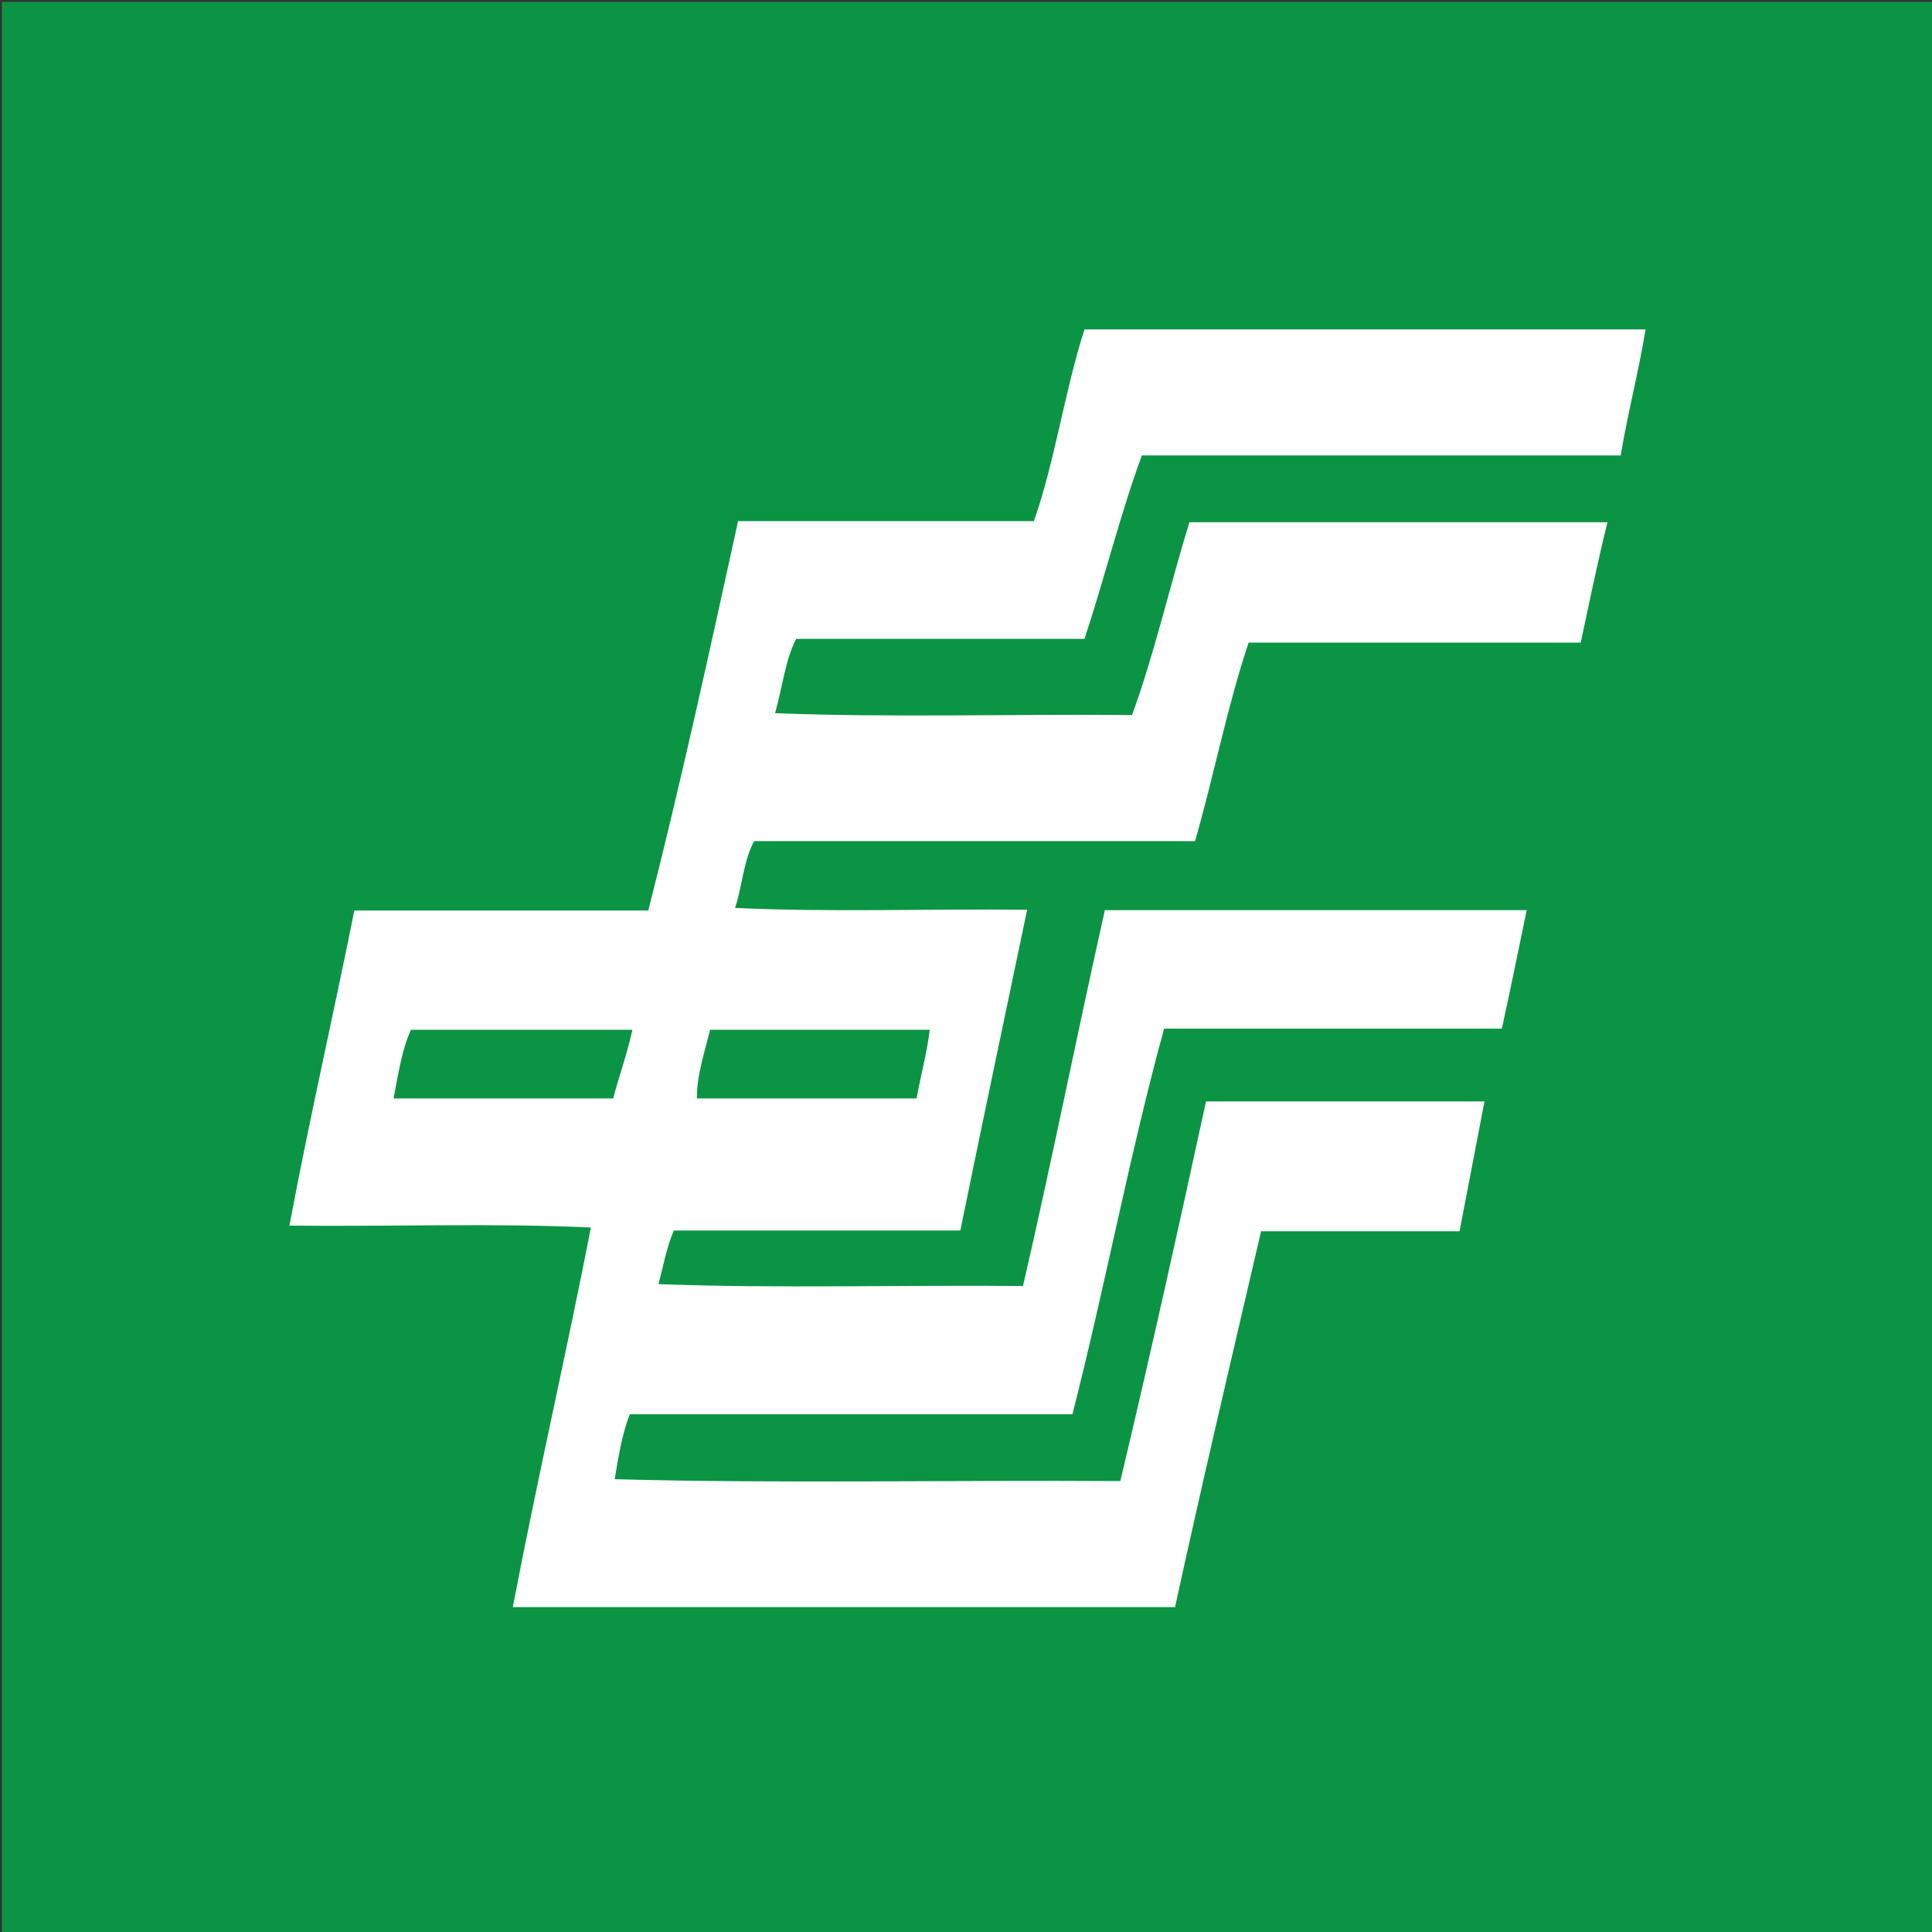
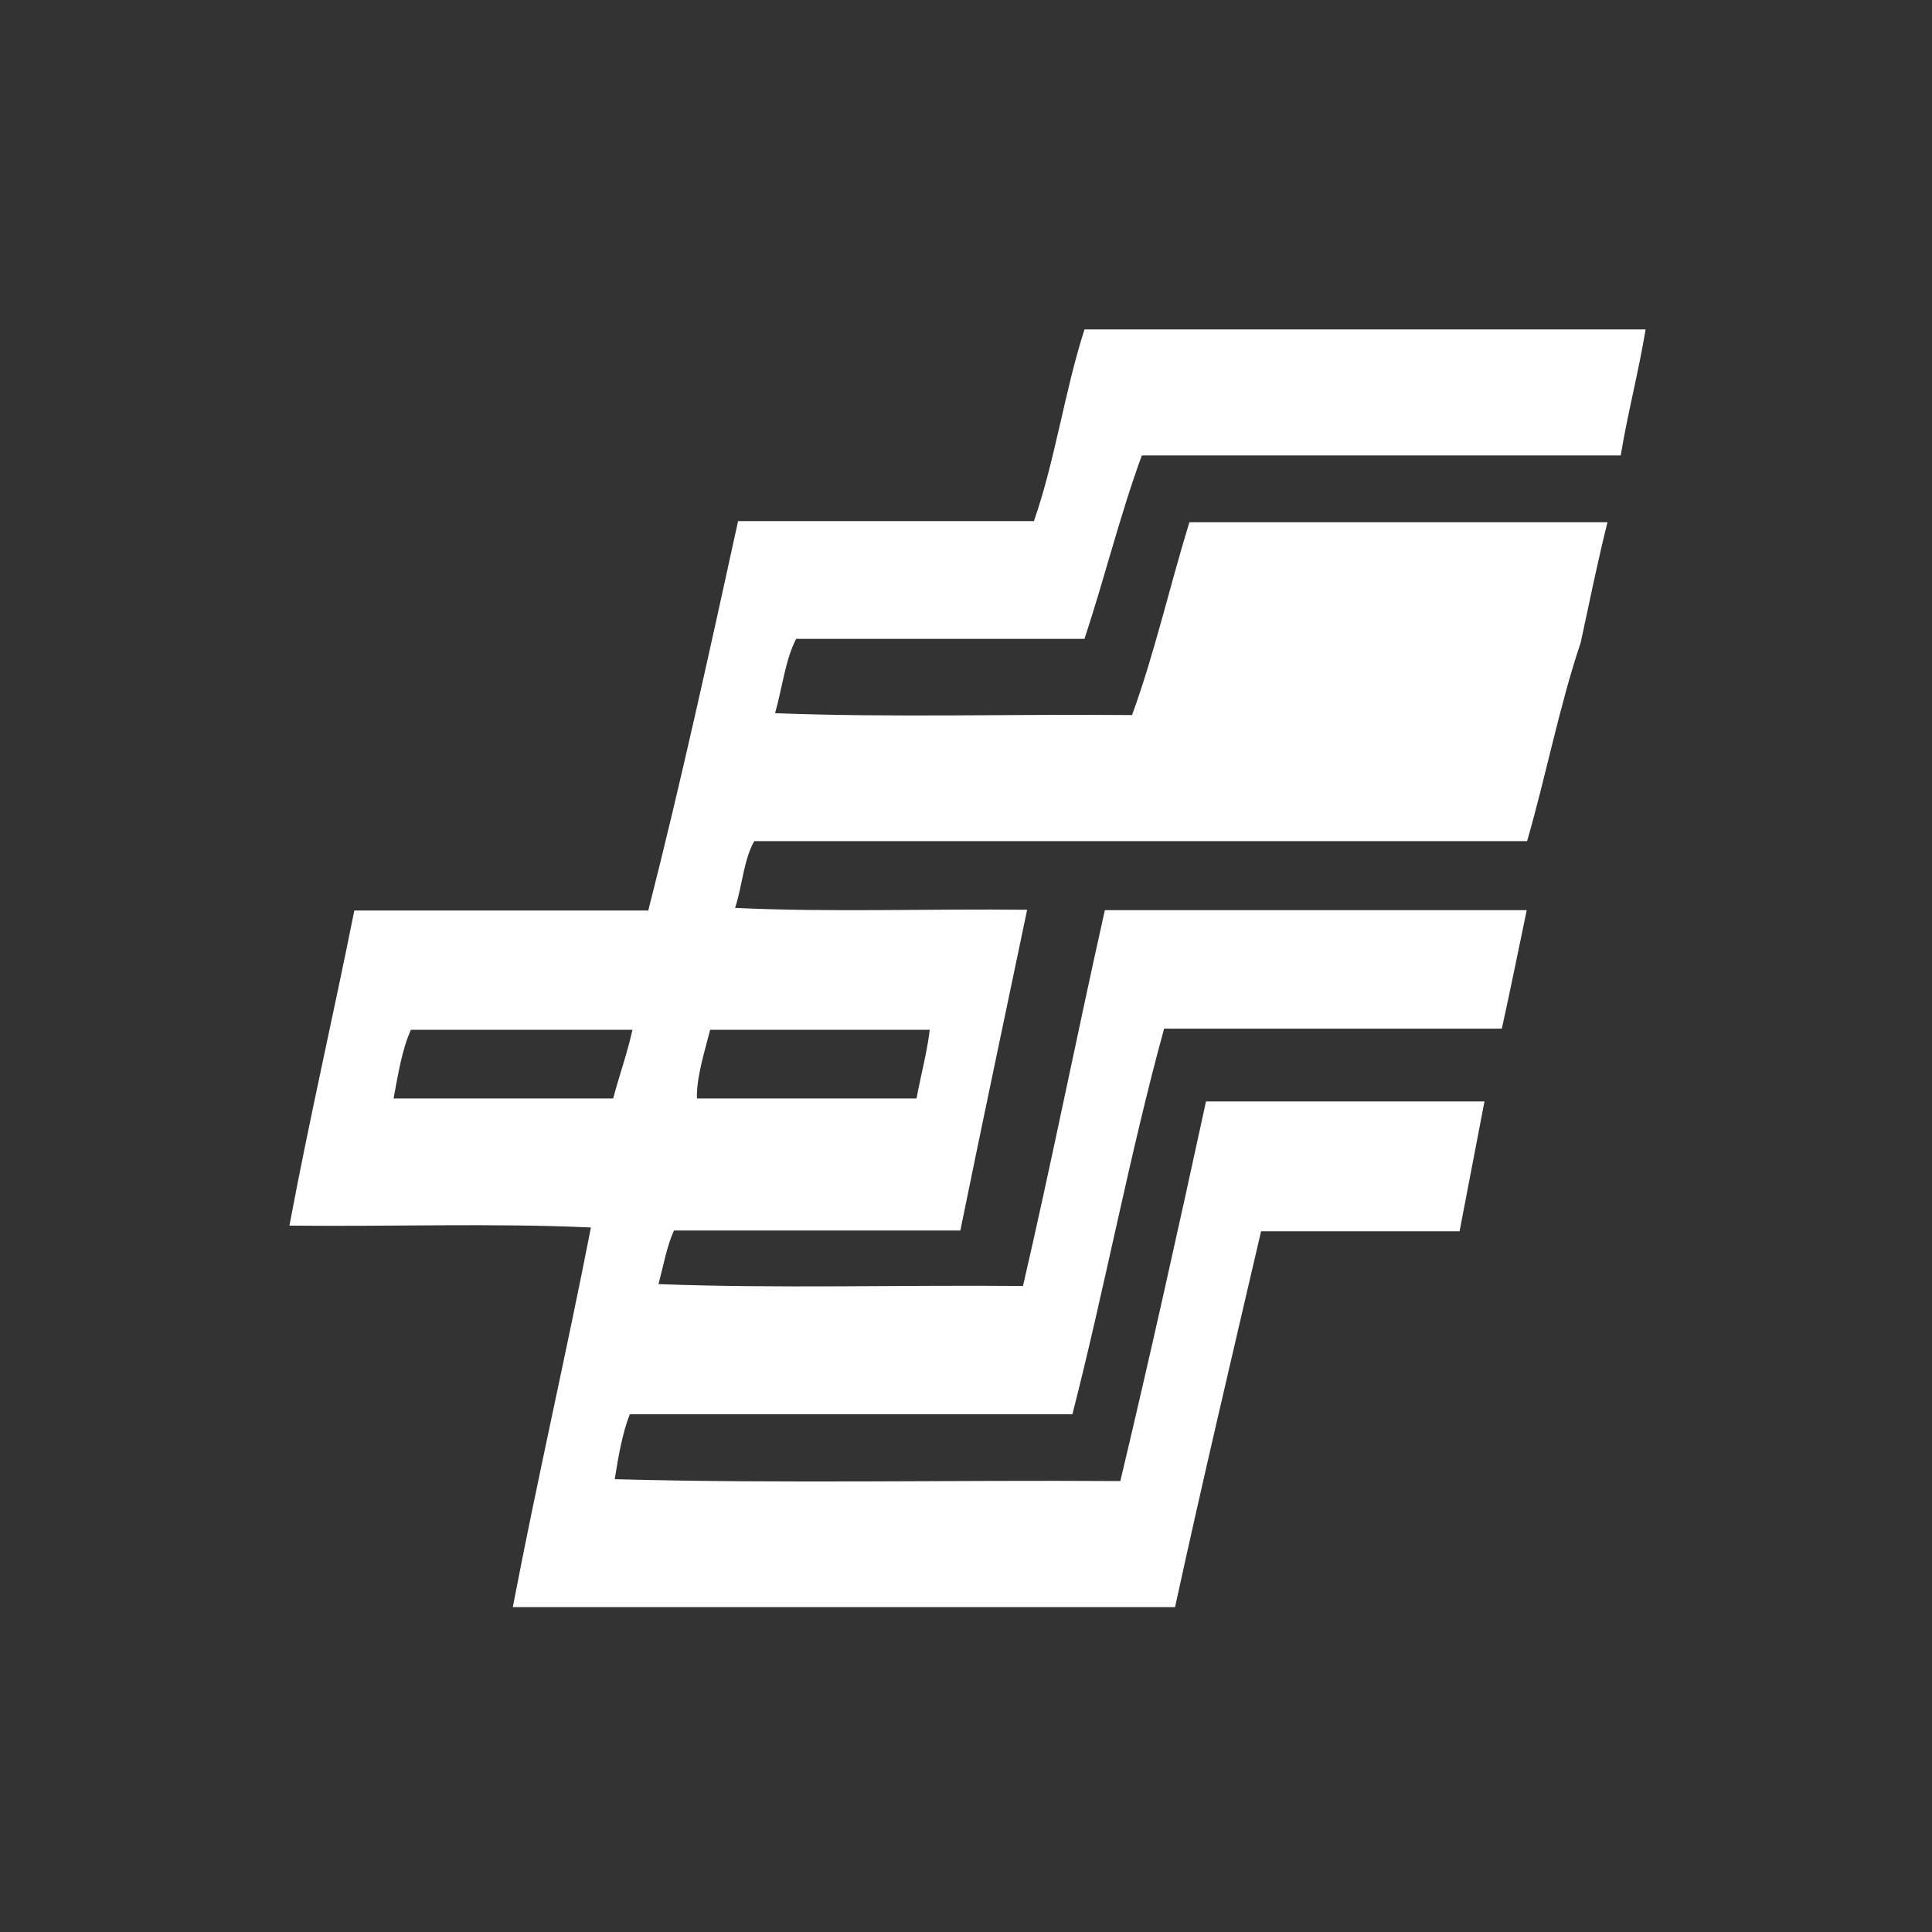
<svg xmlns="http://www.w3.org/2000/svg" version="1.1" id="Layer_1" x="0px" y="0px" viewBox="0 0 512 512" style="enable-background:new 0 0 512 512;" xml:space="preserve">
  <rect x="0" y="0" width="512" height="512" fill="#333333" stroke="none" />
  <style type="text/css">
	.st0{fill:#0B9444;}
	.st1{fill:#FFFFFF;}
</style>
-   <path class="st0" d="M512.5,512.5H0.5V0.5h512V512.5z" />
-   <path class="st1" d="M287.4,87.3h148.7c-1.9,11.5-4.7,22-6.6,33.4H302.6c-5.7,15.5-9.9,32.6-15.2,48.6H211  c-2.9,5.5-3.7,13.1-5.6,19.7c30.5,1.2,63.2,0.2,94.6,0.5c5.9-16.1,10-34.2,15.2-51.1H426c-2.6,10.4-4.8,21.2-7.1,31.9h-88  c-5.6,16.6-9.2,35.3-14.2,52.6H199.9c-2.8,4.8-3.2,12-5.1,17.7c24.8,1.2,51.7,0.2,77.4,0.5c-5.9,28.3-11.9,56.5-17.7,85h-75.9  c-1.9,4.2-2.8,9.4-4.1,14.2c31.2,1.2,64.6,0.2,96.6,0.5c7.6-32.8,14.3-66.6,21.7-99.6h111.8c-2.2,10.5-4.3,21-6.6,31.4h-89.5  c-9.1,33.1-15.7,68.6-24.3,102.2H166.9c-2,5.1-3,11.1-4,17.2c43.7,1.2,89.5,0.2,134,0.5c7.9-33.2,15.4-66.9,22.7-100.6h73.8  c-2.2,11.5-4.4,22.9-6.6,34.4h-52.6c-7.7,33.1-15.5,66.1-22.8,99.6H135.9c6.5-34,14.1-66.8,20.7-100.6c-25.6-1.2-53.4-0.2-79.9-0.5  c5.3-28.3,11.6-55.5,17.2-83.5h77.9c8.6-33.7,16.2-68.5,23.8-103.2H274C279.6,122.1,282.2,103.4,287.4,87.3L287.4,87.3z   M104.3,291.1h58.2c1.6-6.1,3.7-11.8,5.1-18.2h-58.7C106.5,278.2,105.5,284.8,104.3,291.1z M188.2,272.9c-1.4,5.5-3.7,12.8-3.5,18.2  h58.2c1.1-6.1,2.7-11.8,3.5-18.2H188.2z" />
+   <path class="st1" d="M287.4,87.3h148.7c-1.9,11.5-4.7,22-6.6,33.4H302.6c-5.7,15.5-9.9,32.6-15.2,48.6H211  c-2.9,5.5-3.7,13.1-5.6,19.7c30.5,1.2,63.2,0.2,94.6,0.5c5.9-16.1,10-34.2,15.2-51.1H426c-2.6,10.4-4.8,21.2-7.1,31.9c-5.6,16.6-9.2,35.3-14.2,52.6H199.9c-2.8,4.8-3.2,12-5.1,17.7c24.8,1.2,51.7,0.2,77.4,0.5c-5.9,28.3-11.9,56.5-17.7,85h-75.9  c-1.9,4.2-2.8,9.4-4.1,14.2c31.2,1.2,64.6,0.2,96.6,0.5c7.6-32.8,14.3-66.6,21.7-99.6h111.8c-2.2,10.5-4.3,21-6.6,31.4h-89.5  c-9.1,33.1-15.7,68.6-24.3,102.2H166.9c-2,5.1-3,11.1-4,17.2c43.7,1.2,89.5,0.2,134,0.5c7.9-33.2,15.4-66.9,22.7-100.6h73.8  c-2.2,11.5-4.4,22.9-6.6,34.4h-52.6c-7.7,33.1-15.5,66.1-22.8,99.6H135.9c6.5-34,14.1-66.8,20.7-100.6c-25.6-1.2-53.4-0.2-79.9-0.5  c5.3-28.3,11.6-55.5,17.2-83.5h77.9c8.6-33.7,16.2-68.5,23.8-103.2H274C279.6,122.1,282.2,103.4,287.4,87.3L287.4,87.3z   M104.3,291.1h58.2c1.6-6.1,3.7-11.8,5.1-18.2h-58.7C106.5,278.2,105.5,284.8,104.3,291.1z M188.2,272.9c-1.4,5.5-3.7,12.8-3.5,18.2  h58.2c1.1-6.1,2.7-11.8,3.5-18.2H188.2z" />
</svg>